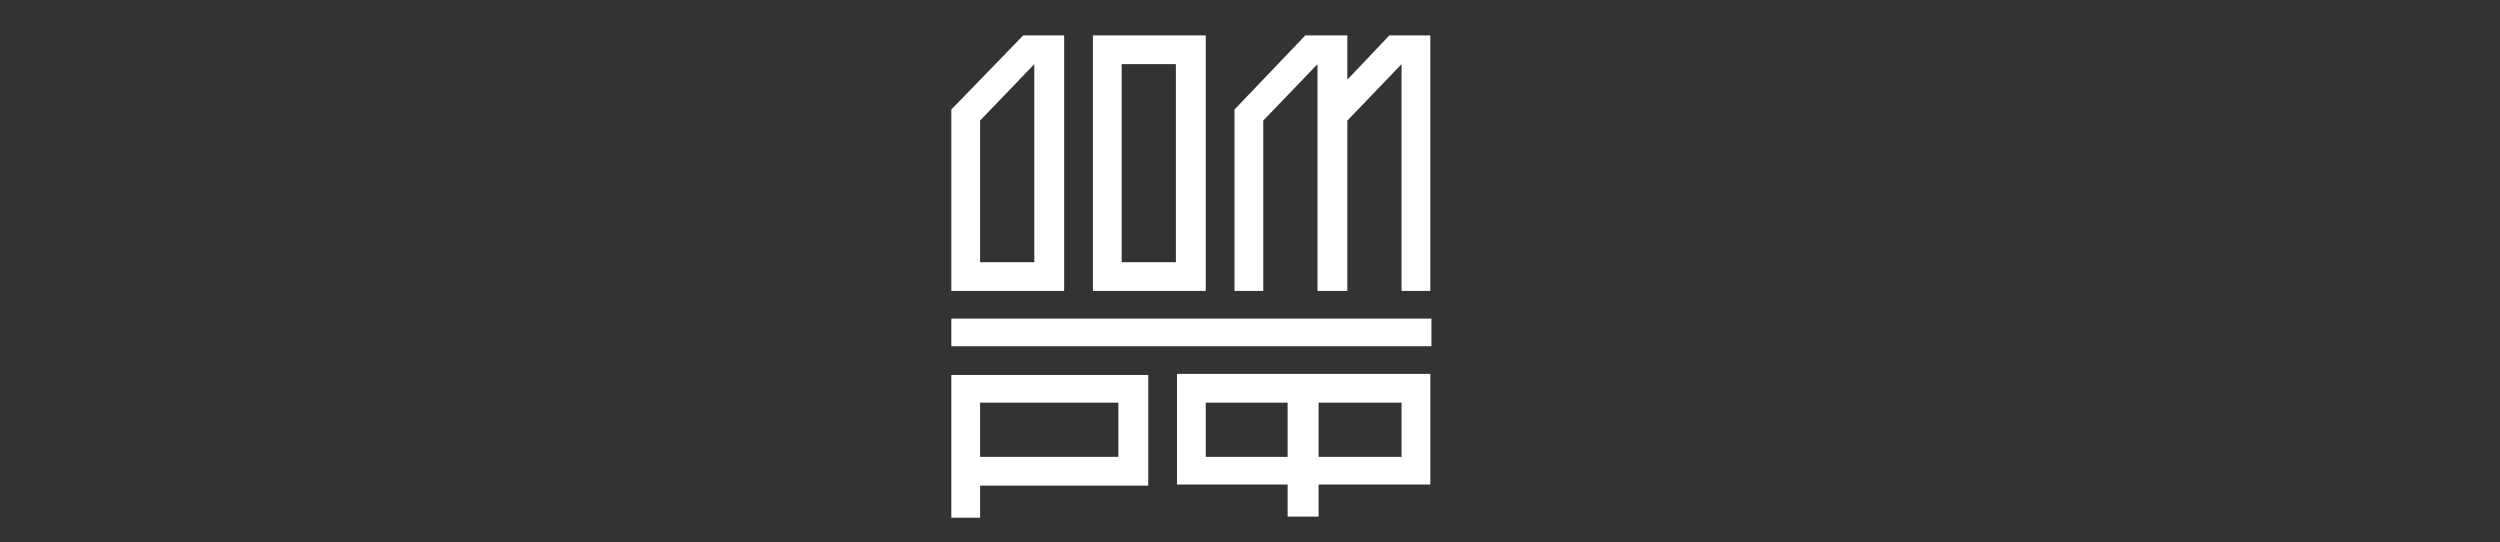
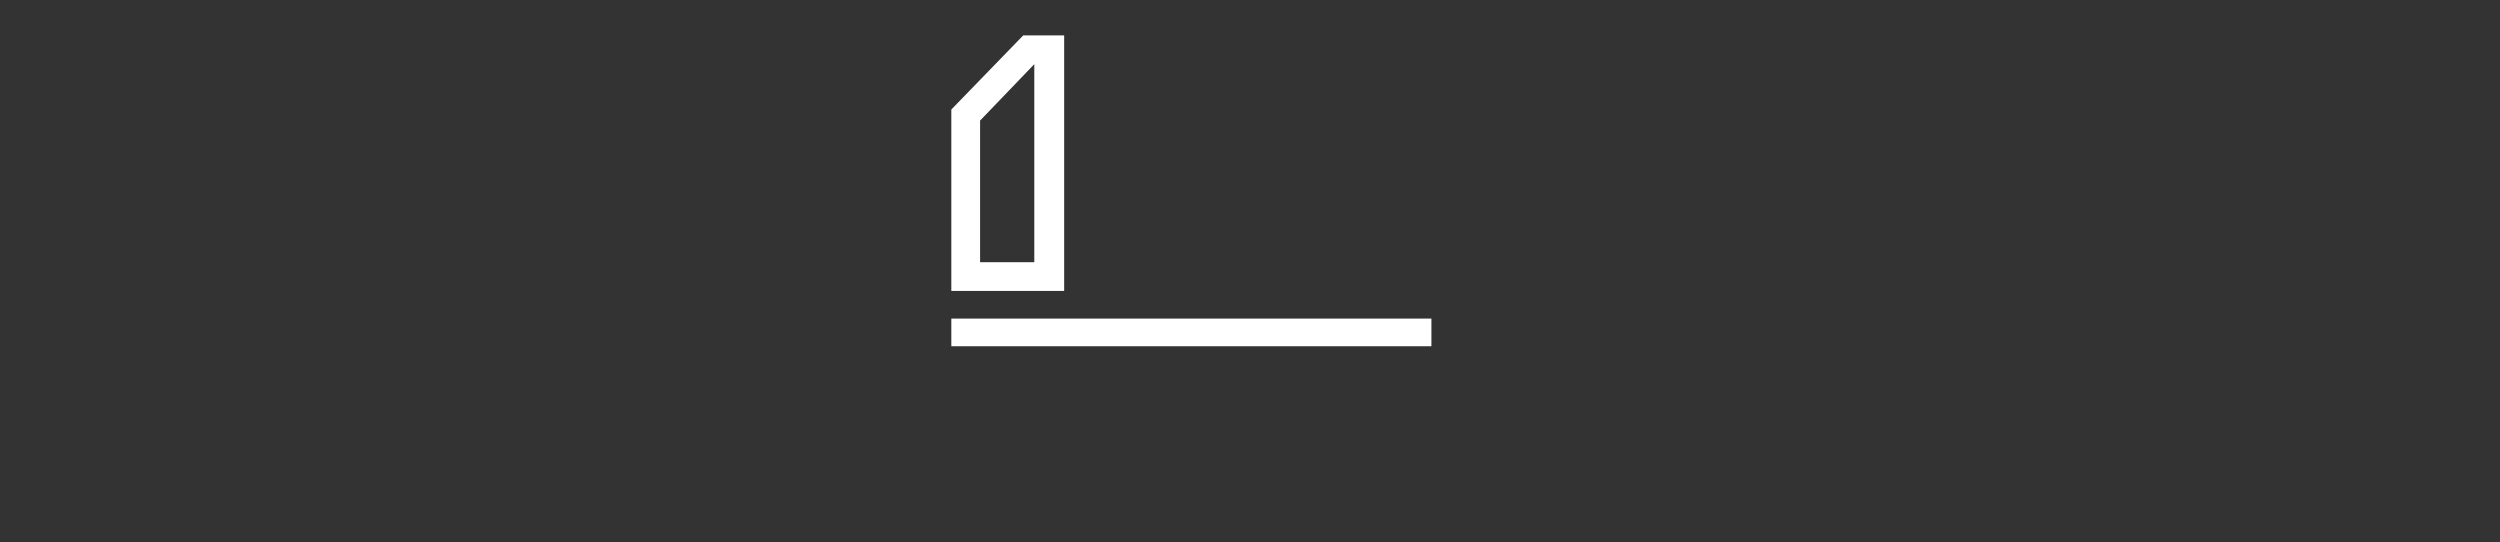
<svg xmlns="http://www.w3.org/2000/svg" version="1.1" id="_x31_" x="0px" y="0px" viewBox="0 0 226 49" style="enable-background:new 0 0 226 49;" xml:space="preserve">
  <rect x="0" y="0" width="226" height="49" fill="#333333" stroke="none" />
  <style type="text/css">
	.st0{fill-rule:evenodd;clip-rule:evenodd;fill:#FFCA38;stroke:#778390;stroke-width:0.709;stroke-miterlimit:22.926;}
	.st1{fill-rule:evenodd;clip-rule:evenodd;fill:#FFFFFF;}
	.st2{fill-rule:evenodd;clip-rule:evenodd;fill:#008952;}
	.st3{fill-rule:evenodd;clip-rule:evenodd;fill:#FFCA38;}
	.st4{fill-rule:evenodd;clip-rule:evenodd;fill:none;stroke:#FCFBFA;stroke-width:0.65;stroke-miterlimit:10;}
	.st5{fill-rule:evenodd;clip-rule:evenodd;fill:#FFFEFD;}
	.st6{fill:#FFFFFF;}
</style>
  <g>
    <g>
      <g>
        <g>
          <g>
            <g>
-               <path class="st1" d="M101.4,23.7h4.9V5.8h-4.9V23.7L101.4,23.7z M98.8,26.3V3.2H109v23.1H98.8z" />
              <rect x="86" y="28.8" class="st1" width="43.4" height="2.5" />
-               <path class="st1" d="M88.6,41.3h12.5v-4.9H88.6V41.3L88.6,41.3z M86,46.7L86,46.7V33.9h17.8v10H88.6v2.9H86z" />
-               <polygon class="st1" points="119.1,5.8 119.1,26.3 121.8,26.3 121.8,10.9 126.7,5.8 126.7,26.3 129.3,26.3 129.3,3.2         125.6,3.2 121.8,7.2 121.8,3.2 118,3.2 111.6,9.9 111.6,26.3 114.2,26.3 114.2,10.9       " />
-               <path class="st1" d="M109,41.3h7.4v-4.9H109V41.3L109,41.3z M119.2,41.3h7.5v-4.9h-7.5V41.3L119.2,41.3z M106.4,43.8        L106.4,43.8v-10h22.9v10h-10.1v2.9h-2.8v-2.9H106.4z" />
              <path class="st1" d="M88.6,10.9l4.9-5.1v17.9h-4.9V10.9L88.6,10.9z M93.5,26.3h2.7V3.2h-3.7L86,9.9v16.4H93.5L93.5,26.3z" />
            </g>
          </g>
        </g>
      </g>
    </g>
  </g>
</svg>